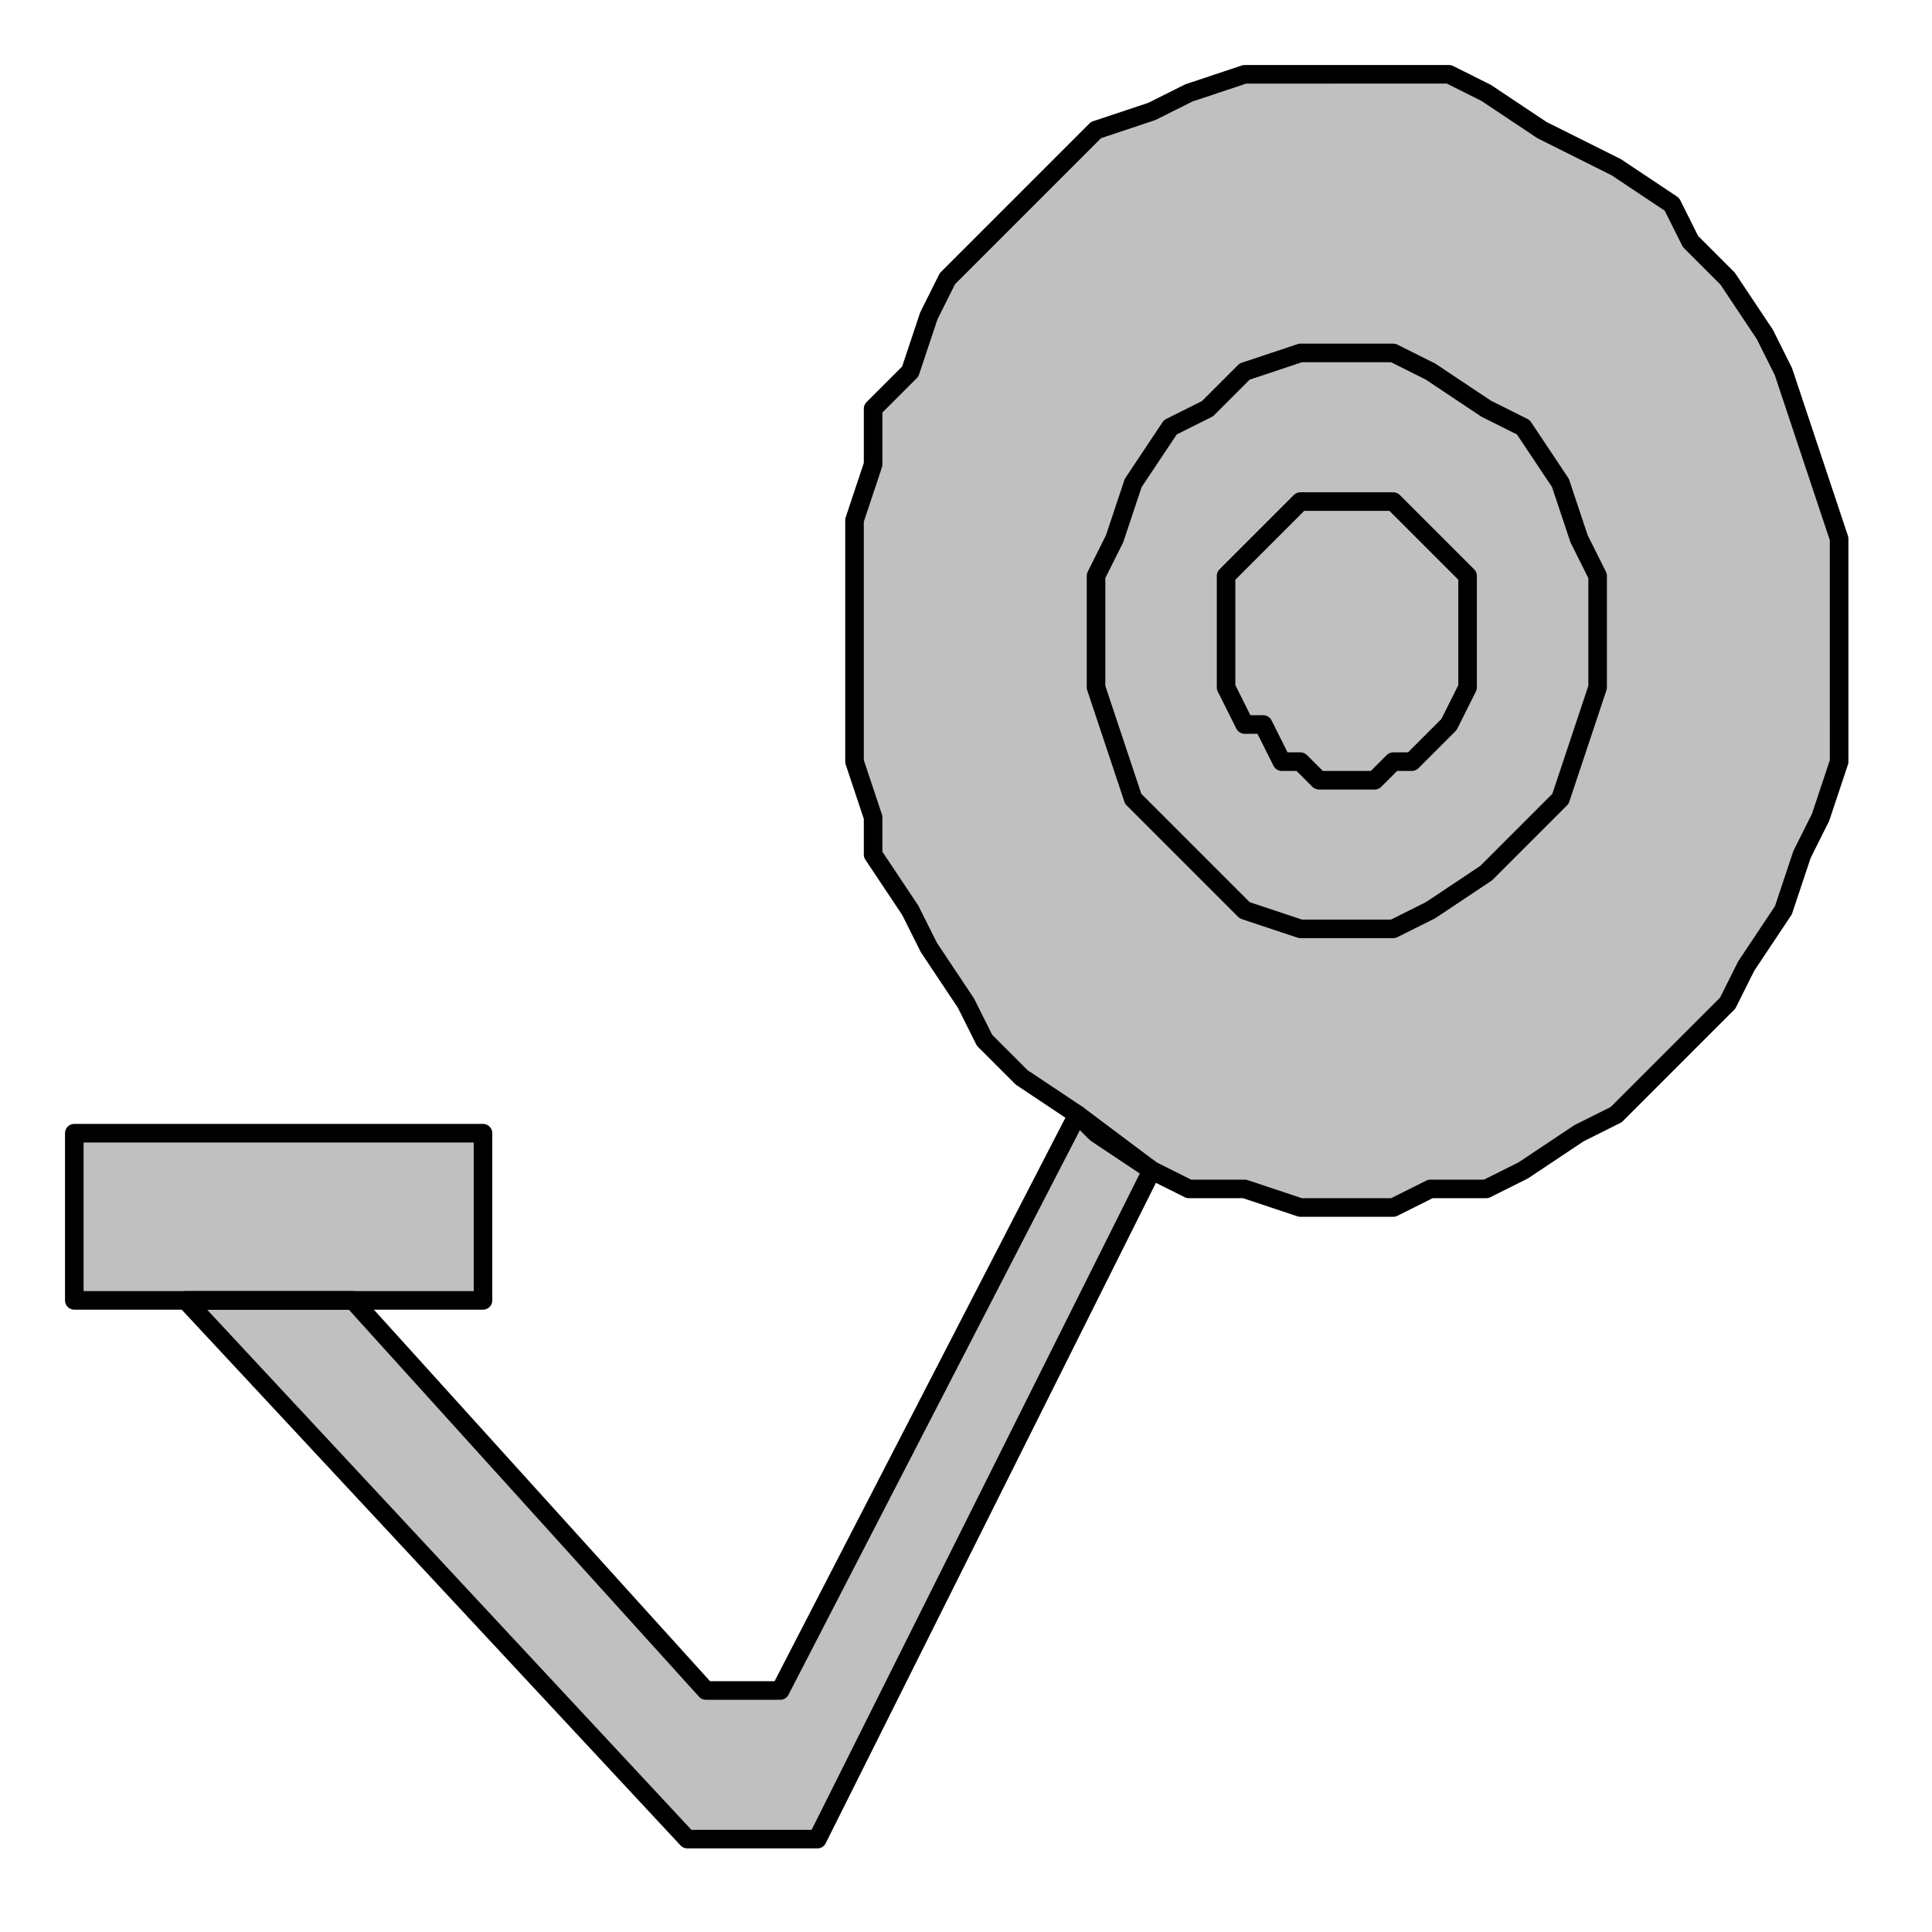
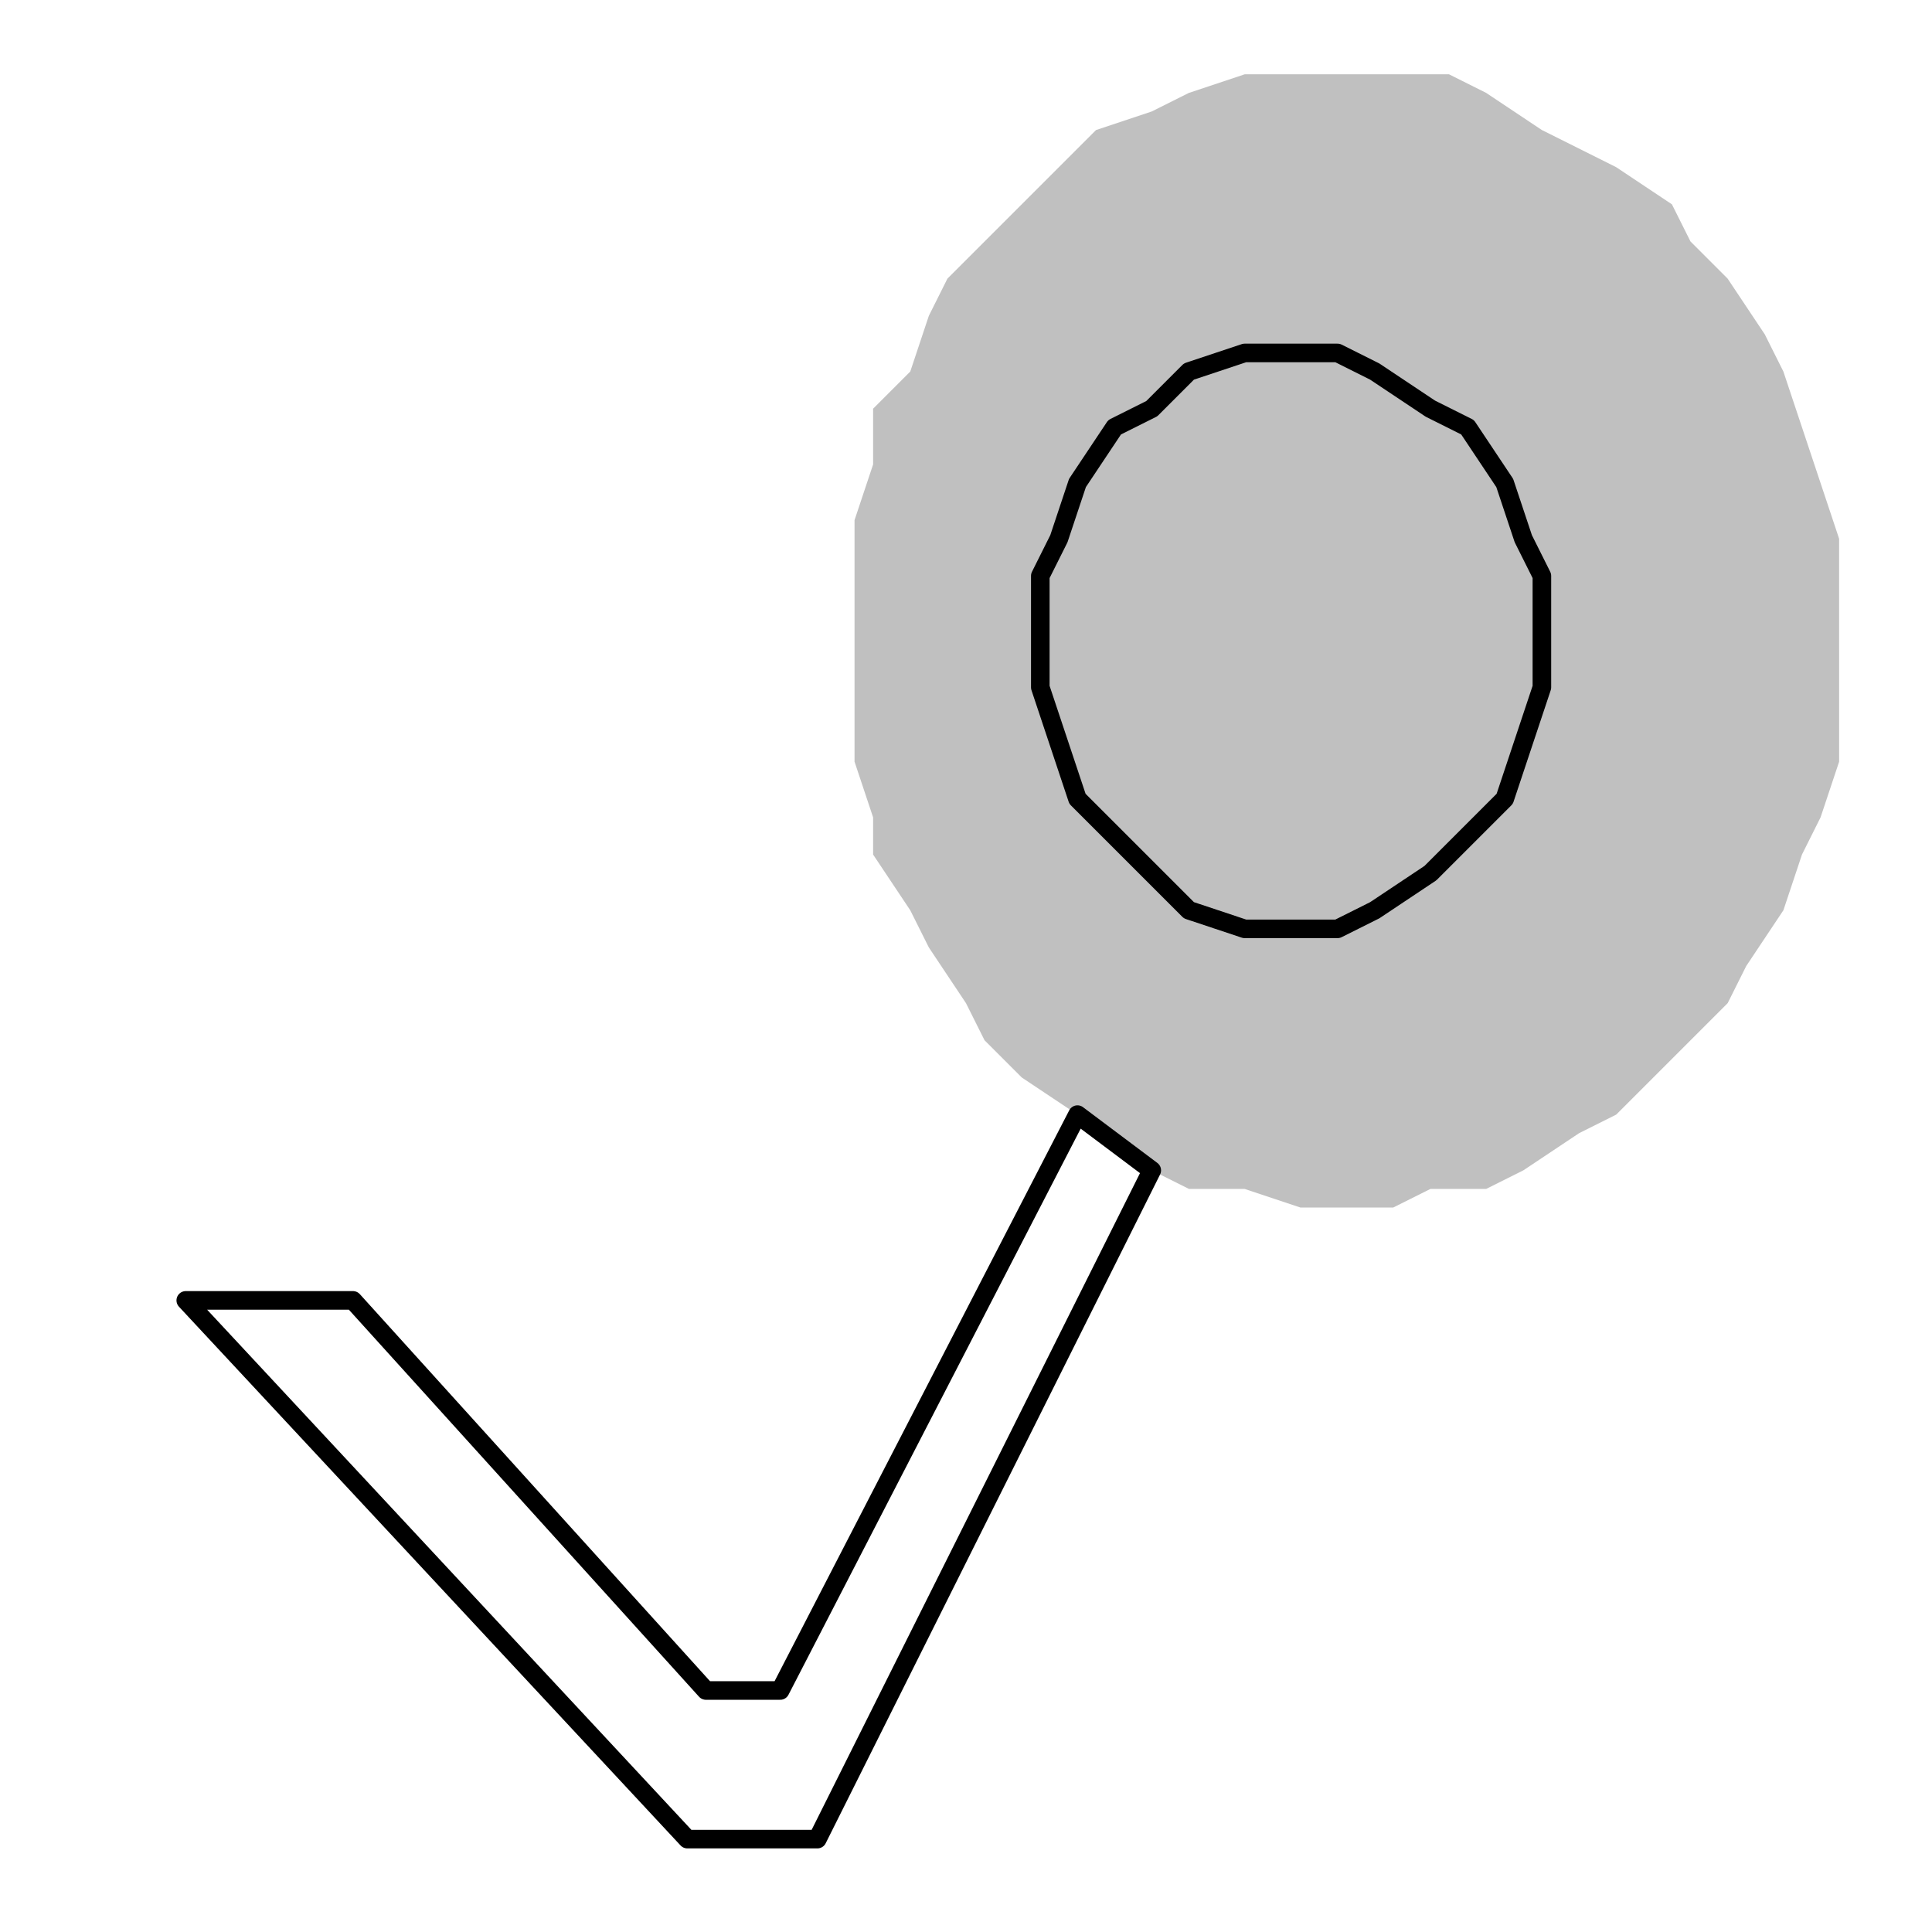
<svg xmlns="http://www.w3.org/2000/svg" width="104.013" height="104.013" fill-rule="evenodd" stroke-linecap="round" preserveAspectRatio="none" viewBox="0 0 104 104">
  <style>.pen0{stroke:#000;stroke-width:1;stroke-linejoin:round}.pen1{stroke:none}.brush1{fill:silver}.brush2{fill:none}</style>
  <path d="m53 56 2 2 3 2 1 1 3 2 2 1h3l3 1h5l2-1h3l2-1 3-2 2-1 2-2 2-2 2-2 1-2 2-3 1-3 1-2 1-3V29l-1-3-1-3-1-3-1-2-2-3-2-2-1-2-3-2-2-1-2-1-3-2-2-1H67l-3 1-2 1-3 1-2 2-2 2-2 2-2 2-1 2-1 3-2 2v3l-1 3v13l1 3v2l2 3 1 2 2 3 1 2z" class="pen1 brush1" />
-   <path d="M72 50h3l2-1 3-2 2-2 2-2 1-3 1-3v-6l-1-2-1-3-2-3-2-1-3-2-2-1h-5l-3 1-2 2-2 1-2 3-1 3-1 2v6l1 3 1 3 2 2 2 2 2 2 3 1h2z" class="pen1 brush1" />
-   <path d="M72 42h2l1-1h1l1-1 1-1 1-2v-6l-1-1-1-1-1-1-1-1h-5l-1 1-1 1-1 1-1 1v6l1 2h1l1 2h1l1 1h1zM4 61h22v9H4v-9z" class="pen1 brush1" />
-   <path d="M38 91h4l16-31 4 3-18 36h-7L10 70h9l19 21z" class="pen1 brush1" />
-   <path d="m53 56 2 2 3 2 1 1 3 2 2 1h3l3 1h5l2-1h3l2-1 3-2 2-1 2-2 2-2 2-2 1-2 2-3 1-3 1-2 1-3V29l-1-3-1-3-1-3-1-2-2-3-2-2-1-2-3-2-2-1-2-1-3-2-2-1H67l-3 1-2 1-3 1-2 2-2 2-2 2-2 2-1 2-1 3-2 2v3l-1 3v13l1 3v2l2 3 1 2 2 3 1 2z" class="pen0 brush2" />
-   <path d="M72 50h3l2-1 3-2 2-2 2-2 1-3 1-3v-6l-1-2-1-3-2-3-2-1-3-2-2-1h-5l-3 1-2 2-2 1-2 3-1 3-1 2v6l1 3 1 3 2 2 2 2 2 2 3 1h2z" class="pen0 brush2" />
-   <path d="M72 42h2l1-1h1l1-1 1-1 1-2v-6l-1-1-1-1-1-1-1-1h-5l-1 1-1 1-1 1-1 1v6l1 2h1l1 2h1l1 1h1zM4 61h22v9H4v-9z" class="pen0 brush2" />
+   <path d="M72 50l2-1 3-2 2-2 2-2 1-3 1-3v-6l-1-2-1-3-2-3-2-1-3-2-2-1h-5l-3 1-2 2-2 1-2 3-1 3-1 2v6l1 3 1 3 2 2 2 2 2 2 3 1h2z" class="pen0 brush2" />
  <path fill="none" d="M38 91h4l16-31 4 3-18 36h-7L10 70h9l19 21" class="pen0" />
</svg>